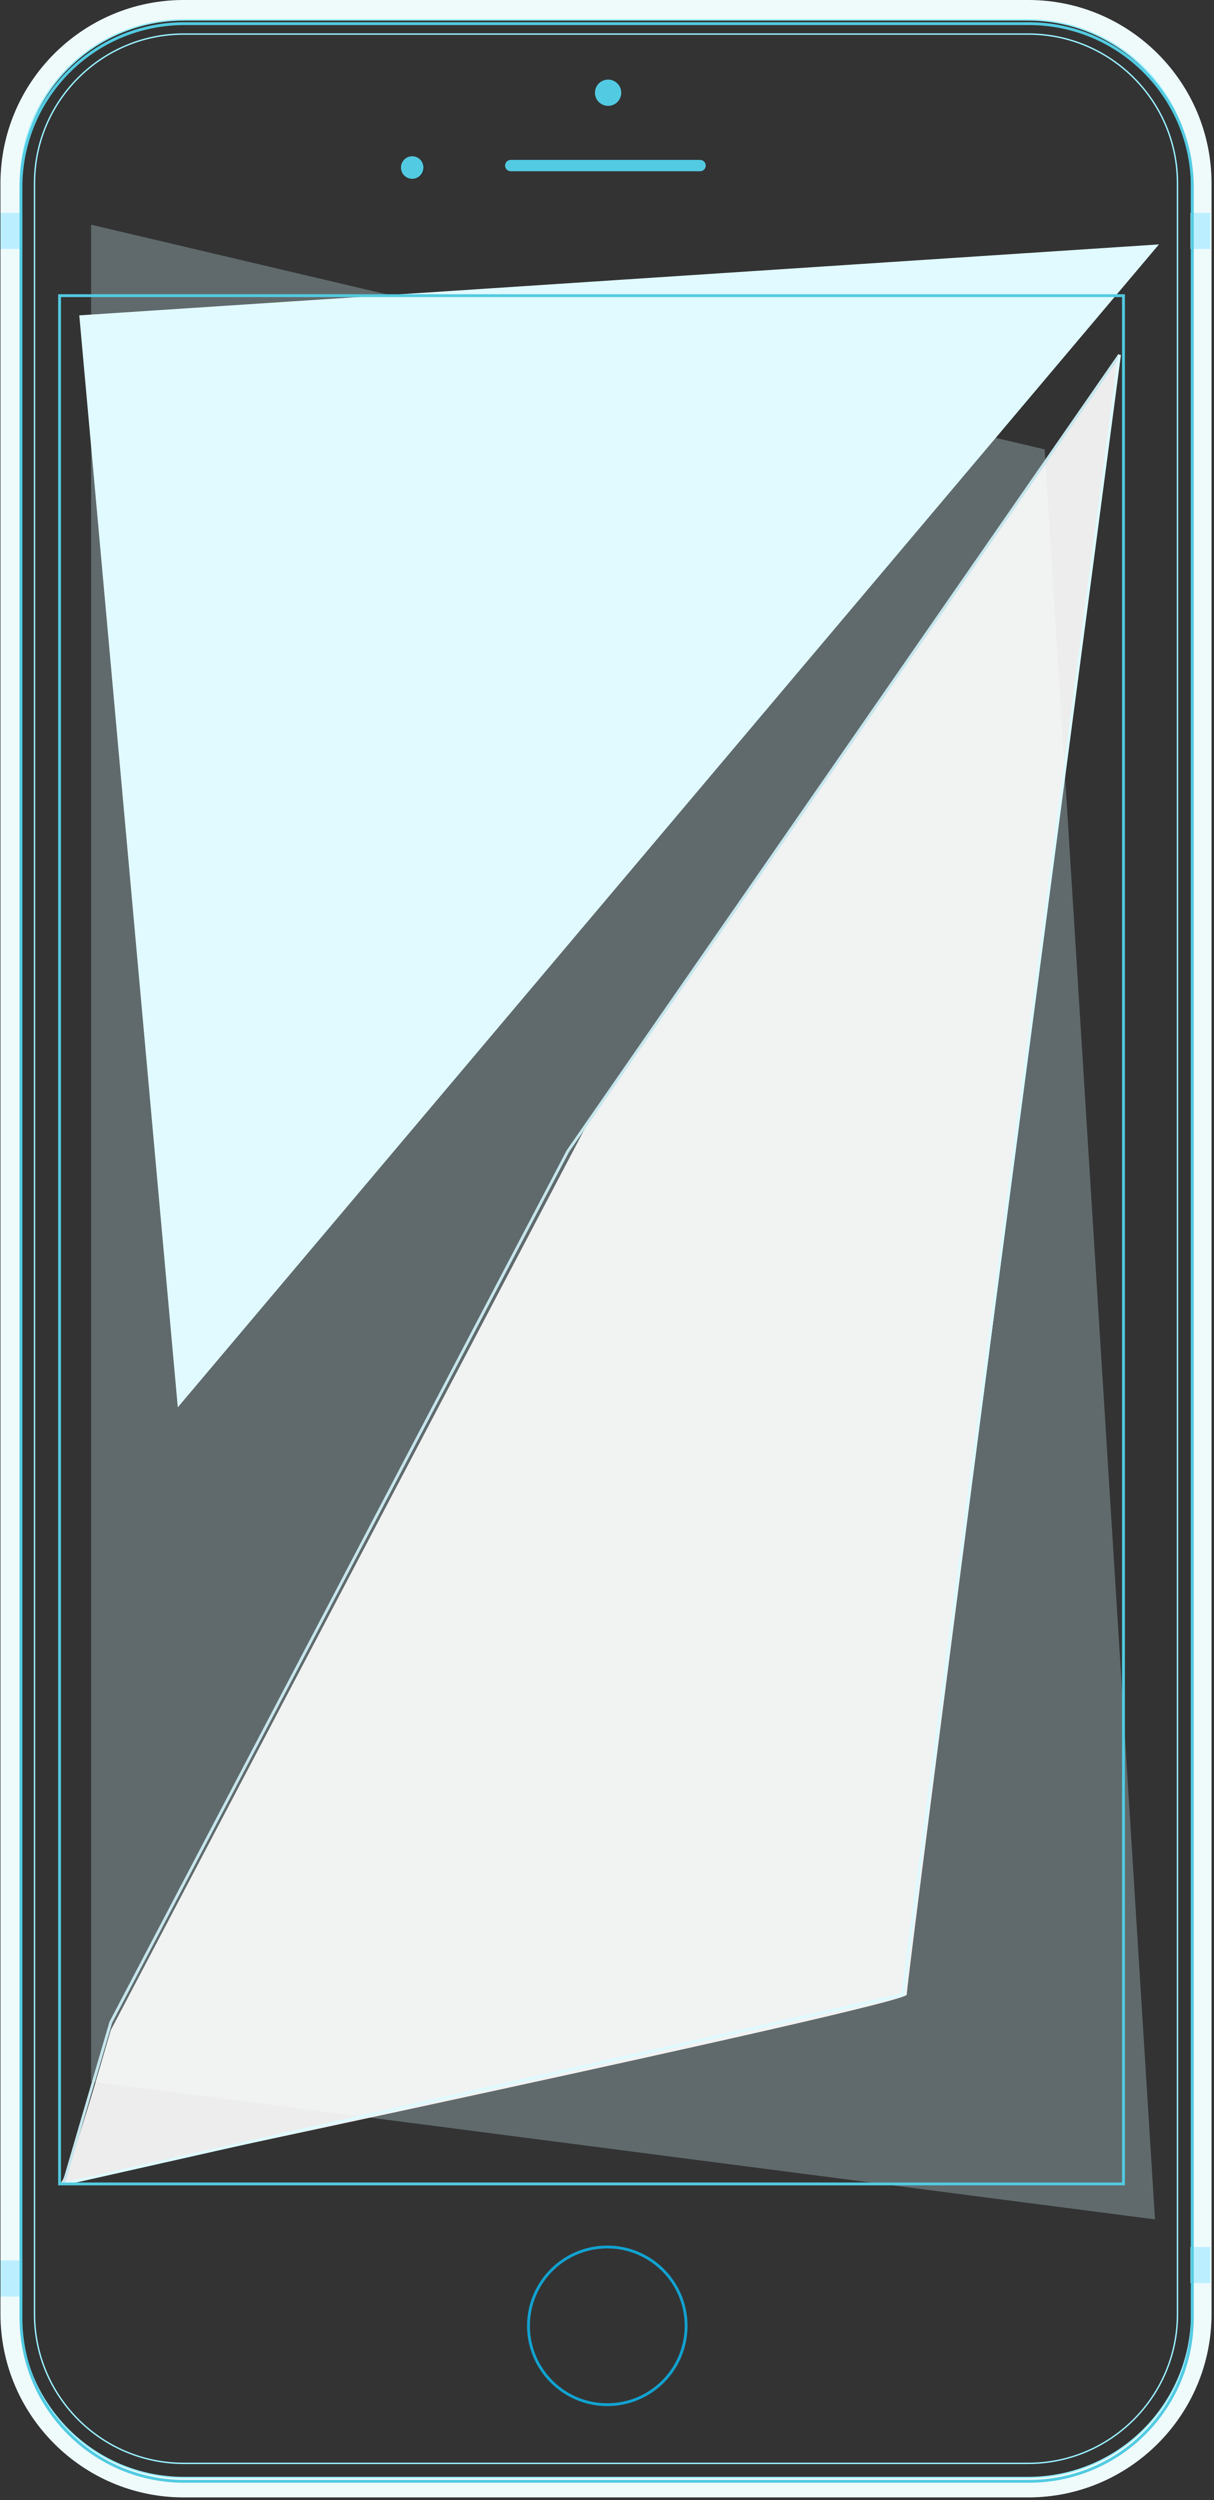
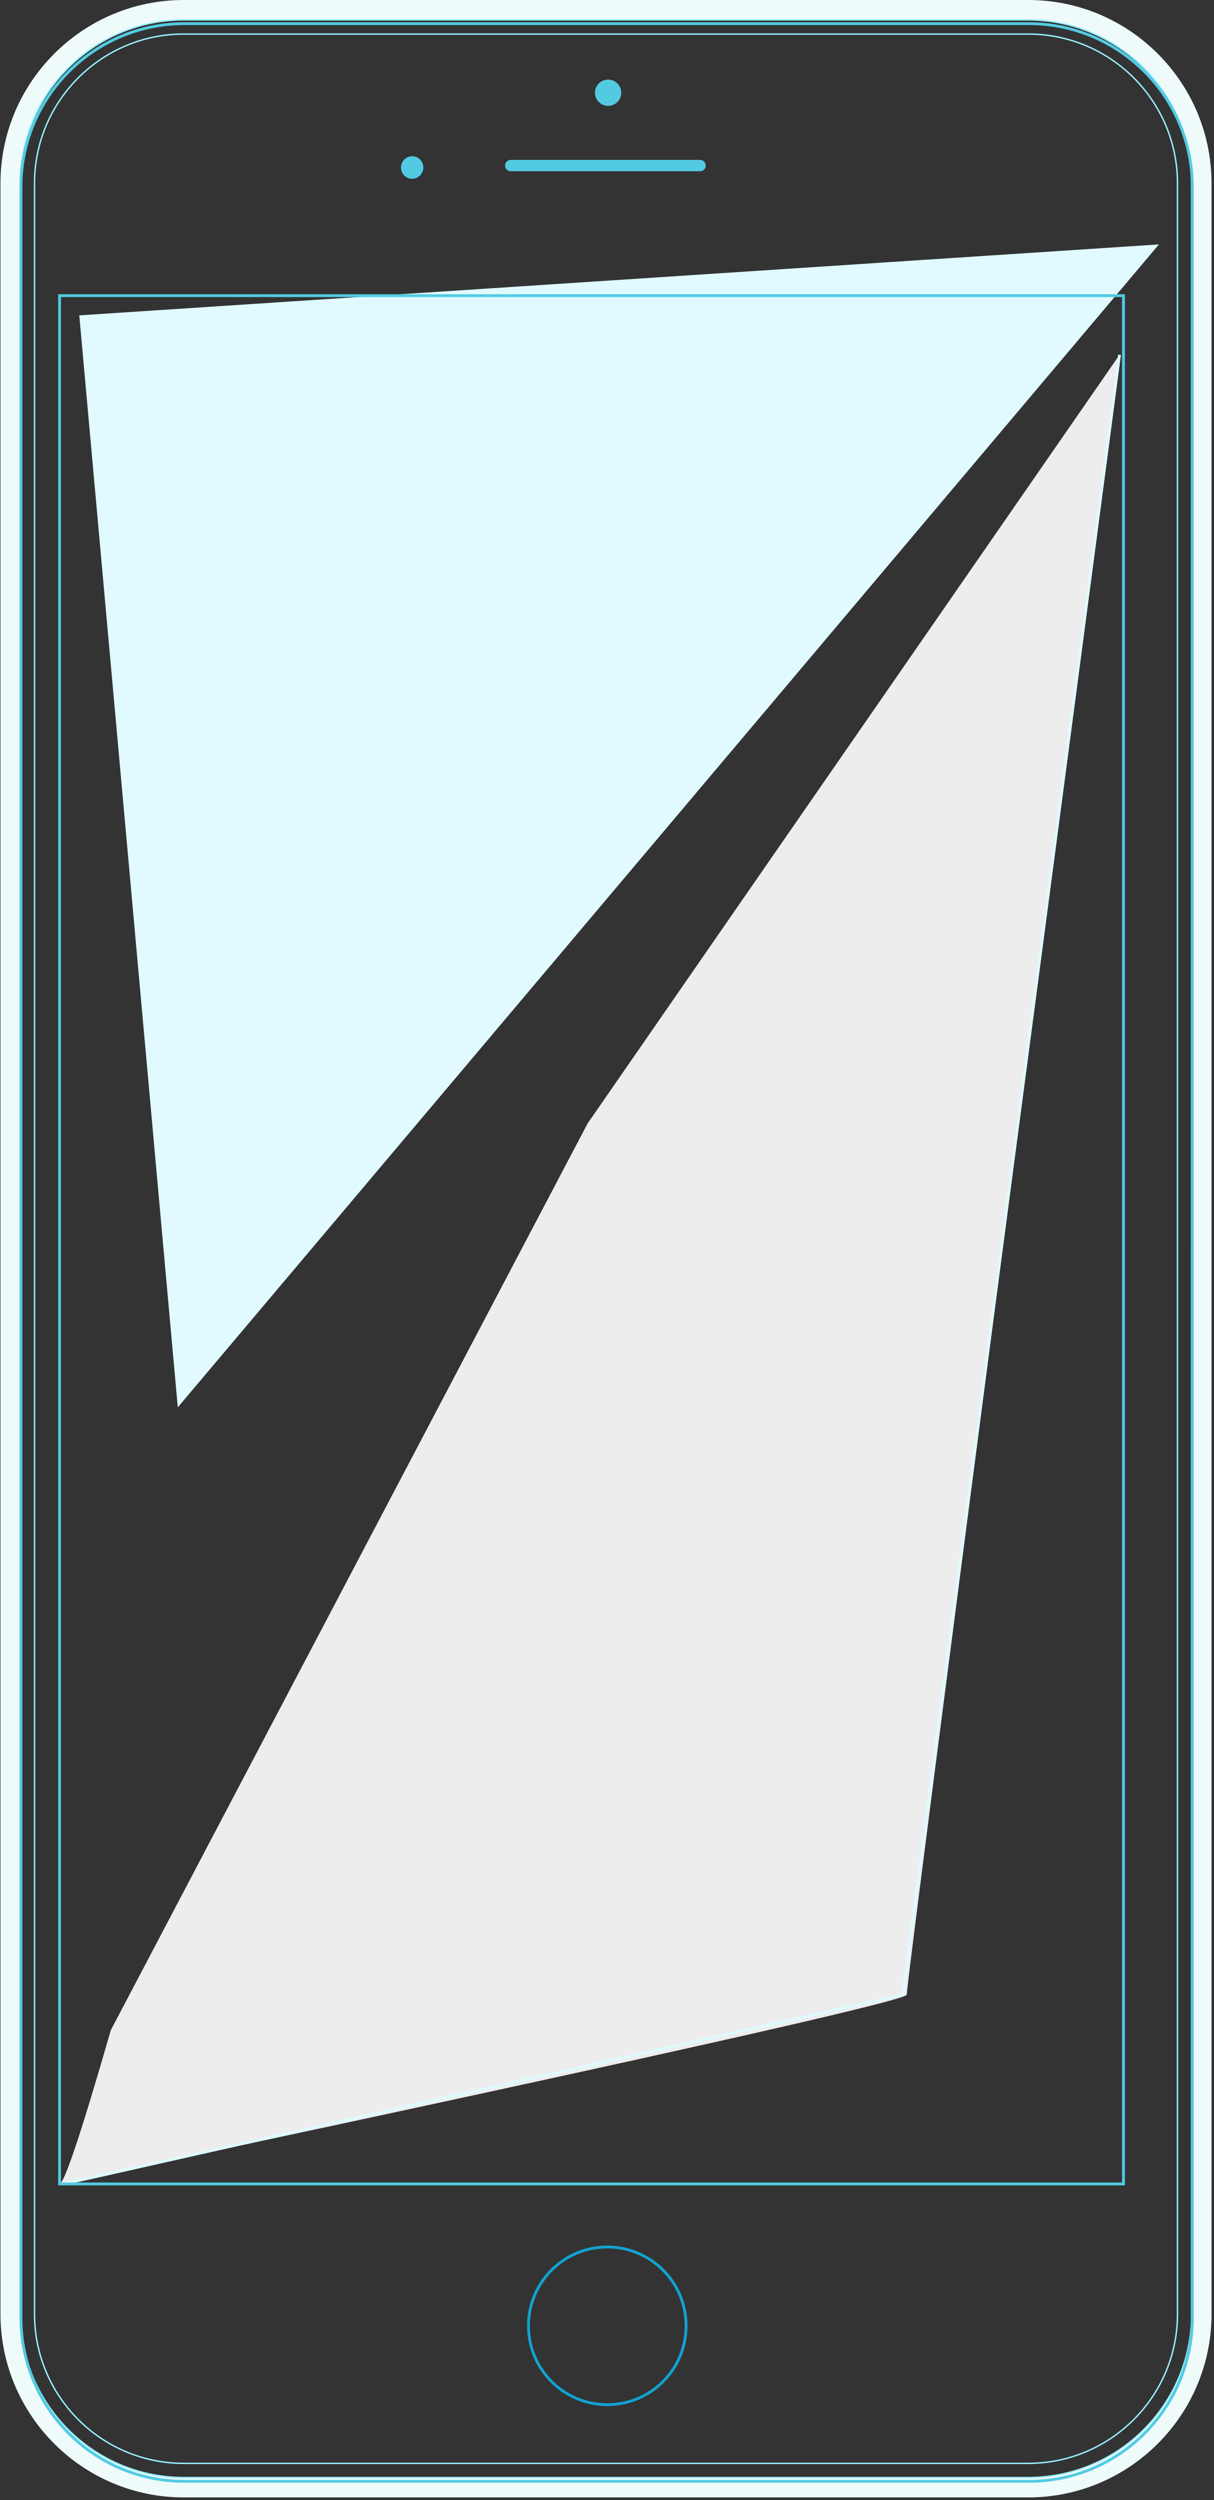
<svg xmlns="http://www.w3.org/2000/svg" xmlns:xlink="http://www.w3.org/1999/xlink" width="428" height="881" viewBox="0 0 428 881">
  <rect x="0" y="0" width="428" height="881" fill="#333333" stroke="none" />
  <defs>
-     <path id="a" d="M33.796 67.219h-.208C15.158 67.104.295 52.13.295 33.724v-.208C.41 15.087 15.383.224 33.787.224h.209l33.293 33.7c-.114 18.433-15.09 33.295-33.492 33.295zM3.509 33.537L33.977 3.44c16.724.103 30.198 13.743 30.098 30.468-.103 16.724-13.745 30.2-30.468 30.098-16.726-.104-30.198-13.743-30.098-30.468z" />
    <path id="c" d="M0 .201h69.46V8.19H0V.201z" />
  </defs>
  <g fill="none" fill-rule="evenodd" transform="translate(-4)">
    <path fill="#EFFAFB" d="M424.126 815.483c0 31.81-25.789 57.6-57.601 57.6H68.77c-31.813 0-57.601-25.79-57.601-57.6V64.603c0-31.812 25.788-57.601 57.6-57.601h297.756c31.812 0 57.601 25.789 57.601 57.6v750.88zM366.525 0H68.77C33.148 0 4.167 28.98 4.167 64.603v750.88c0 35.622 28.981 64.602 64.603 64.602h297.755c35.623 0 64.603-28.98 64.603-64.602V64.603C431.128 28.98 402.148 0 366.525 0z" />
    <path stroke="#99EFFF" stroke-width=".5" d="M419.126 815.483c0 29.003-23.597 52.6-52.6 52.6H68.77c-29.004 0-52.6-23.597-52.6-52.6V64.603c0-29.003 23.596-52.6 52.6-52.6h297.756c29.003 0 52.6 23.597 52.6 52.6v750.88zm-52.6-808.481H68.77c-31.76 0-57.6 25.84-57.6 57.6v750.88c0 31.761 25.84 57.602 57.6 57.602h297.756c31.76 0 57.6-25.84 57.6-57.601V64.603c0-31.761-25.84-57.601-57.6-57.601z" />
    <g transform="translate(183.856 785.198)">
      <mask id="b" fill="#fff">
        <use xlink:href="#a" />
      </mask>
      <path d="M3.509 33.537C3.61 16.814 17.25 3.337 33.977 3.44c16.724.103 30.198 13.743 30.098 30.468-.103 16.724-13.745 30.2-30.468 30.098-16.726-.104-30.198-13.743-30.098-30.468m63.779.388C67.398 15.427 52.494.339 33.995.225 15.495.112.41 15.018.295 33.517c-.112 18.5 14.793 33.587 33.293 33.701 18.498.113 33.586-14.792 33.7-33.293" mask="url(#b)" />
    </g>
    <circle cx="218.102" cy="819.619" r="27.784" stroke="#11A2D0" />
    <path d="M1.39 252.191h2.778V186.9H1.389zM2.576 146.171h1.592v-34.637H2.576zM1.39 333.111h2.778V267.82H1.389zM431.128 252.748h2.778v-65.291h-2.778zM142.358 59.104a7.22 7.22 0 1 0 14.44 0 7.22 7.22 0 1 0-14.44 0" />
    <path fill="#080809" d="M153.45 59.104a3.87 3.87 0 1 1-7.742 0 3.87 3.87 0 0 1 7.741 0" />
    <path d="M146.516 59.392a3.35 3.35 0 1 0 6.702 0 3.35 3.35 0 0 0-6.702 0" />
    <g transform="translate(183.372 54.909)">
      <mask id="d" fill="#fff">
        <use xlink:href="#c" />
      </mask>
-       <path d="M3.994.201a3.994 3.994 0 1 0 0 7.988h61.471a3.994 3.994 0 1 0 0-7.988H3.994zM.999 4.195a2.999 2.999 0 0 1 2.995-2.993h61.471a2.998 2.998 0 0 1 2.994 2.993 2.998 2.998 0 0 1-2.994 2.994H3.994A2.999 2.999 0 0 1 .999 4.195z" mask="url(#d)" />
    </g>
-     <path fill="#BBEFFF" d="M4.168 809.3h7v-12.725h-7zM423.701 804.56h7v-12.724h-7zM4.168 87.74h7V75.017h-7zM423.701 87.74h7V75.017h-7z" />
    <path fill="#52CBE2" d="M223.02 32.68a4.63 4.63 0 1 1-9.261 0 4.63 4.63 0 0 1 9.26 0" />
-     <path stroke="#52CBE2" d="M424.354 816.816c0 31.81-25.789 57.601-57.6 57.601H68.997c-31.812 0-57.601-25.79-57.601-57.601V65.936c0-31.812 25.789-57.6 57.6-57.6h297.756c31.812 0 57.601 25.788 57.601 57.6v750.88z" />
+     <path stroke="#52CBE2" d="M424.354 816.816c0 31.81-25.789 57.601-57.6 57.601H68.997c-31.812 0-57.601-25.79-57.601-57.601V65.936c0-31.812 25.789-57.6 57.6-57.6h297.756c31.812 0 57.601 25.788 57.601 57.6z" />
    <path stroke="#52CBE2" stroke-linecap="round" stroke-width="4" d="M184.067 58.346h66.739" />
    <circle cx="149.337" cy="59.04" r="3.473" fill="#52CBE2" stroke="#52CBE2" />
-     <path fill="#D3F9FF" fill-opacity=".28" d="M36.119 733.49l375.08 48.621-38.897-623.744L36.119 79.184z" />
    <path fill="#E0FAFF" d="M31.951 111.135l380.637-25.006L66.681 495.94z" />
    <path fill="#FFF" d="M323.68 702.928c0 3.664-298.675 66.68-298.675 66.68 1.694-.191 7.713-18.25 18.06-54.178l168.091-319.512 187.54-270.891c-50.01 381.563-75.016 574.196-75.016 577.9z" opacity=".913" />
-     <path stroke="#C6E6EC" d="M398.696 125.027L204.21 405.642 43.065 712.652l-16.67 56.957" />
    <path stroke="#DEFAFF" d="M26.395 769.609l295.896-66.681 76.405-577.901" />
    <path stroke="#52CBE2" d="M25.005 769.609h375.08v-665.42H25.005z" />
  </g>
</svg>